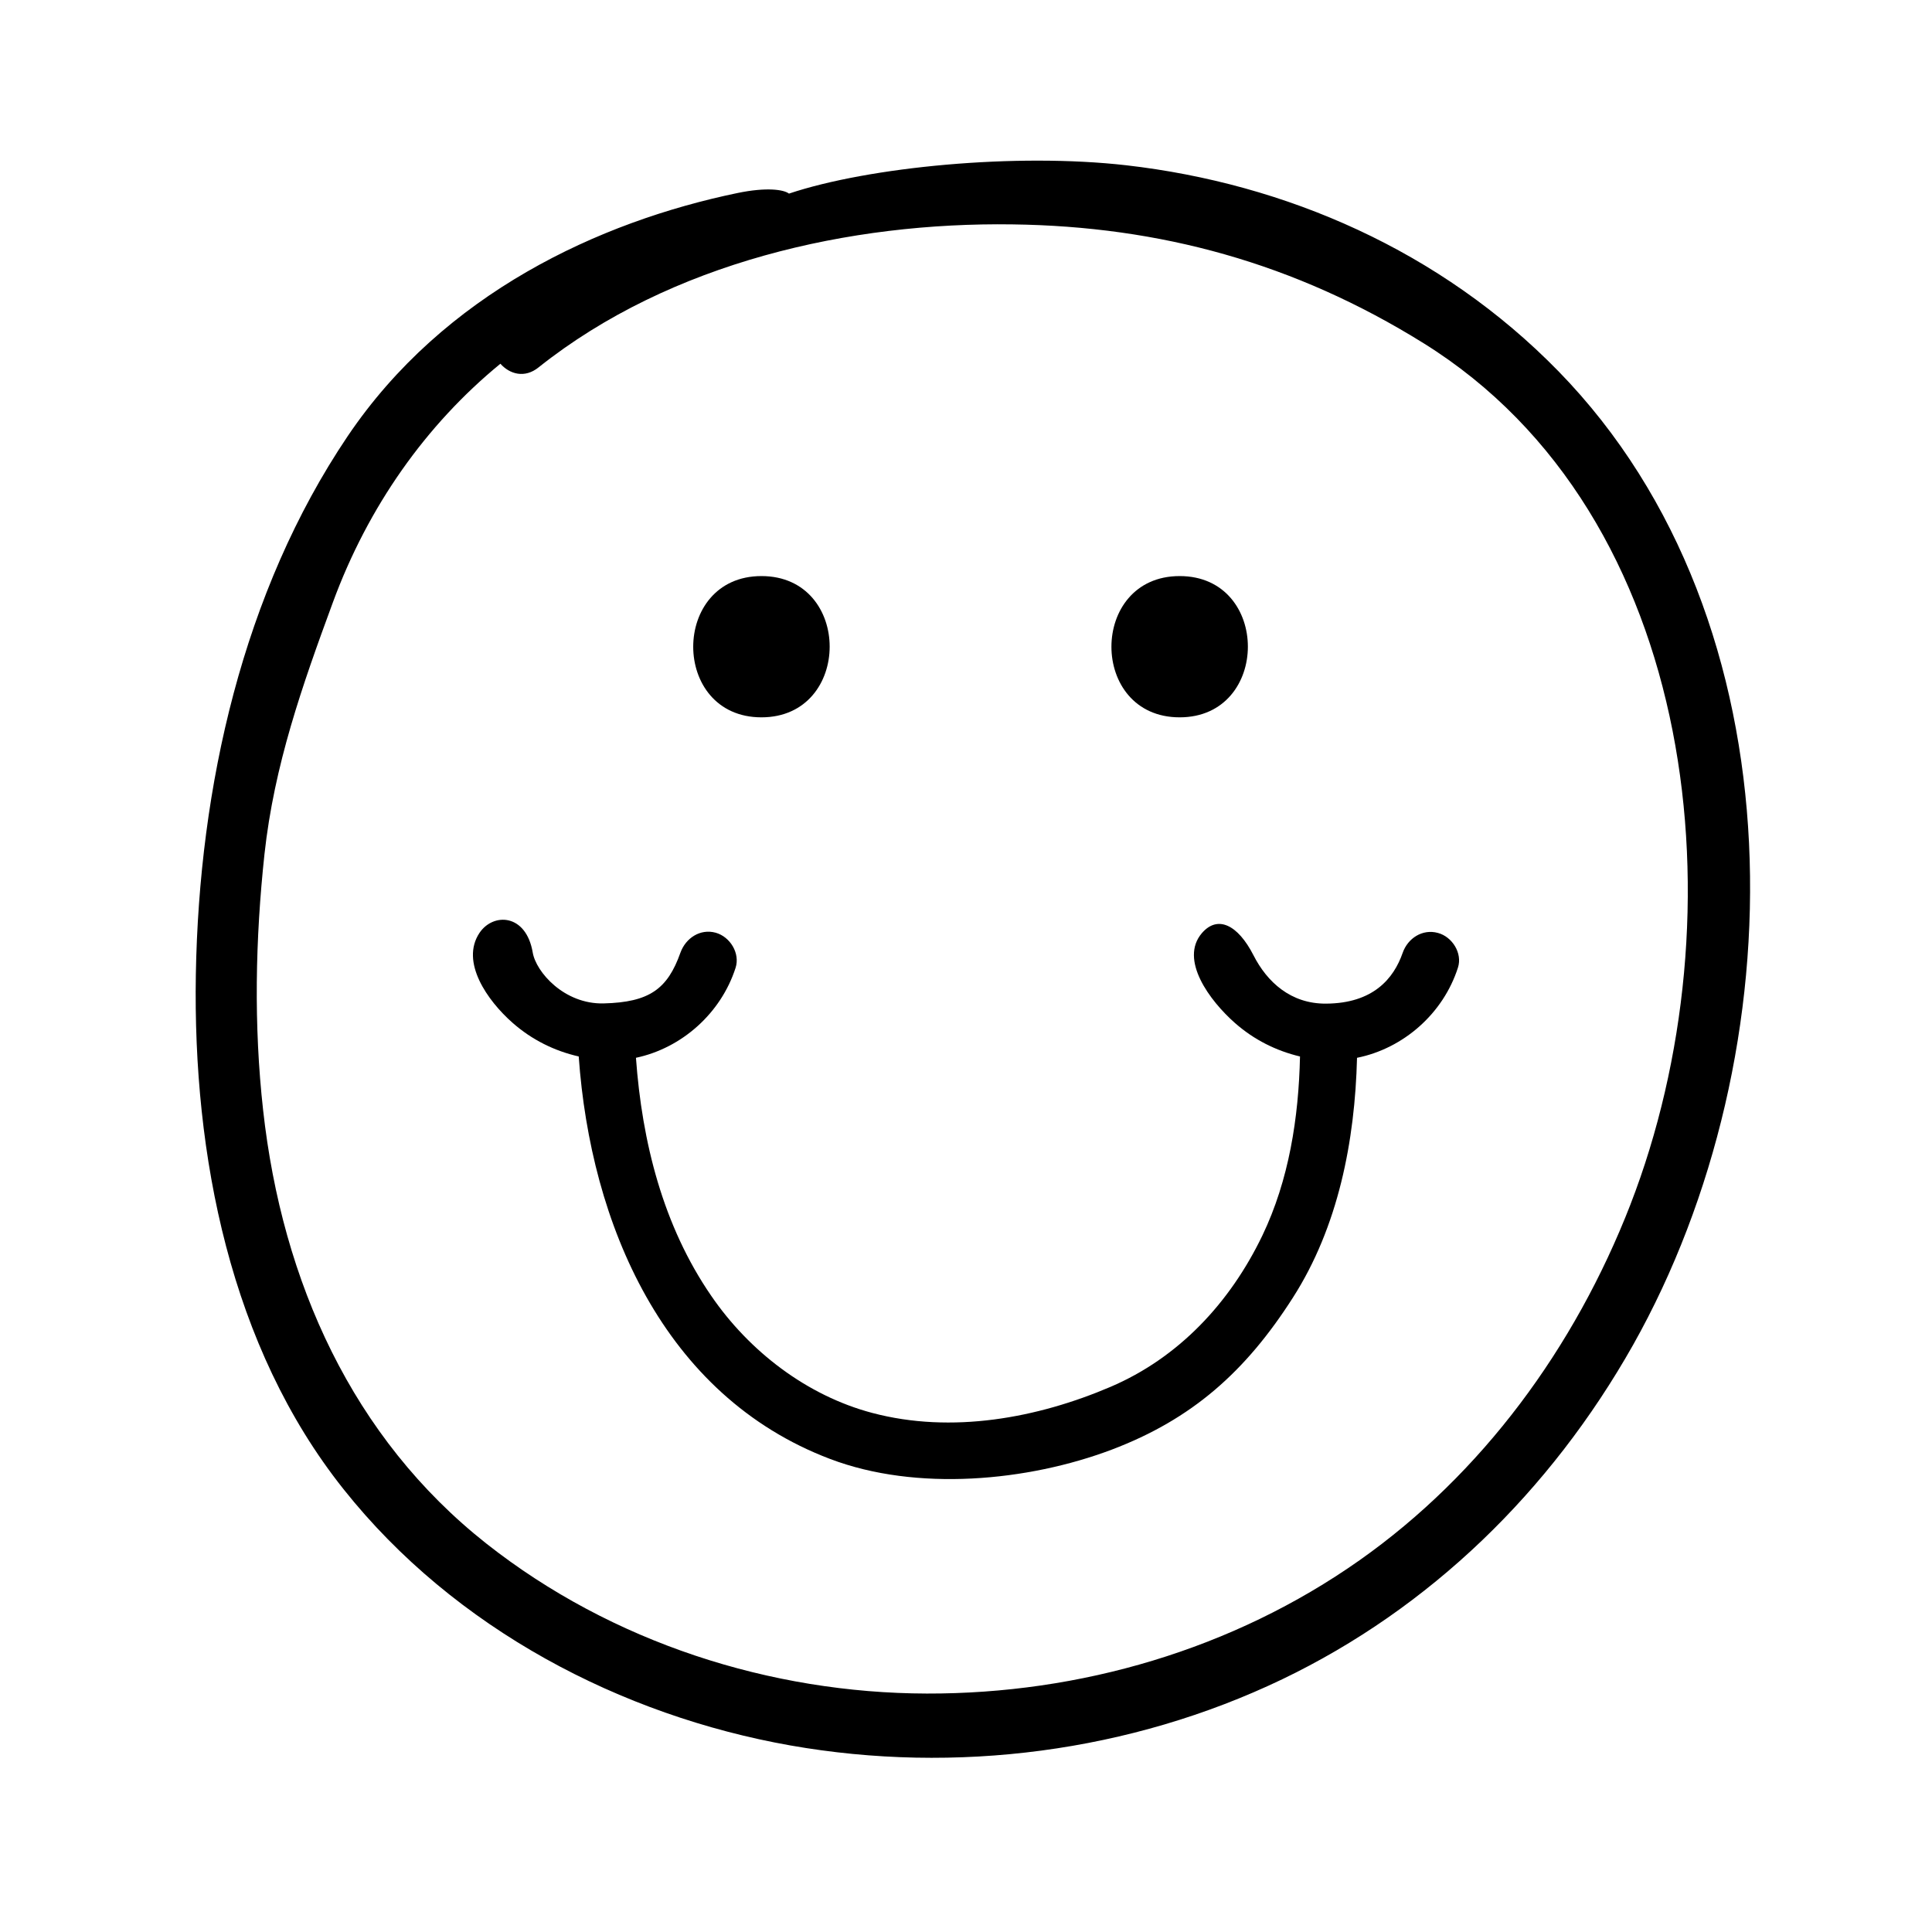
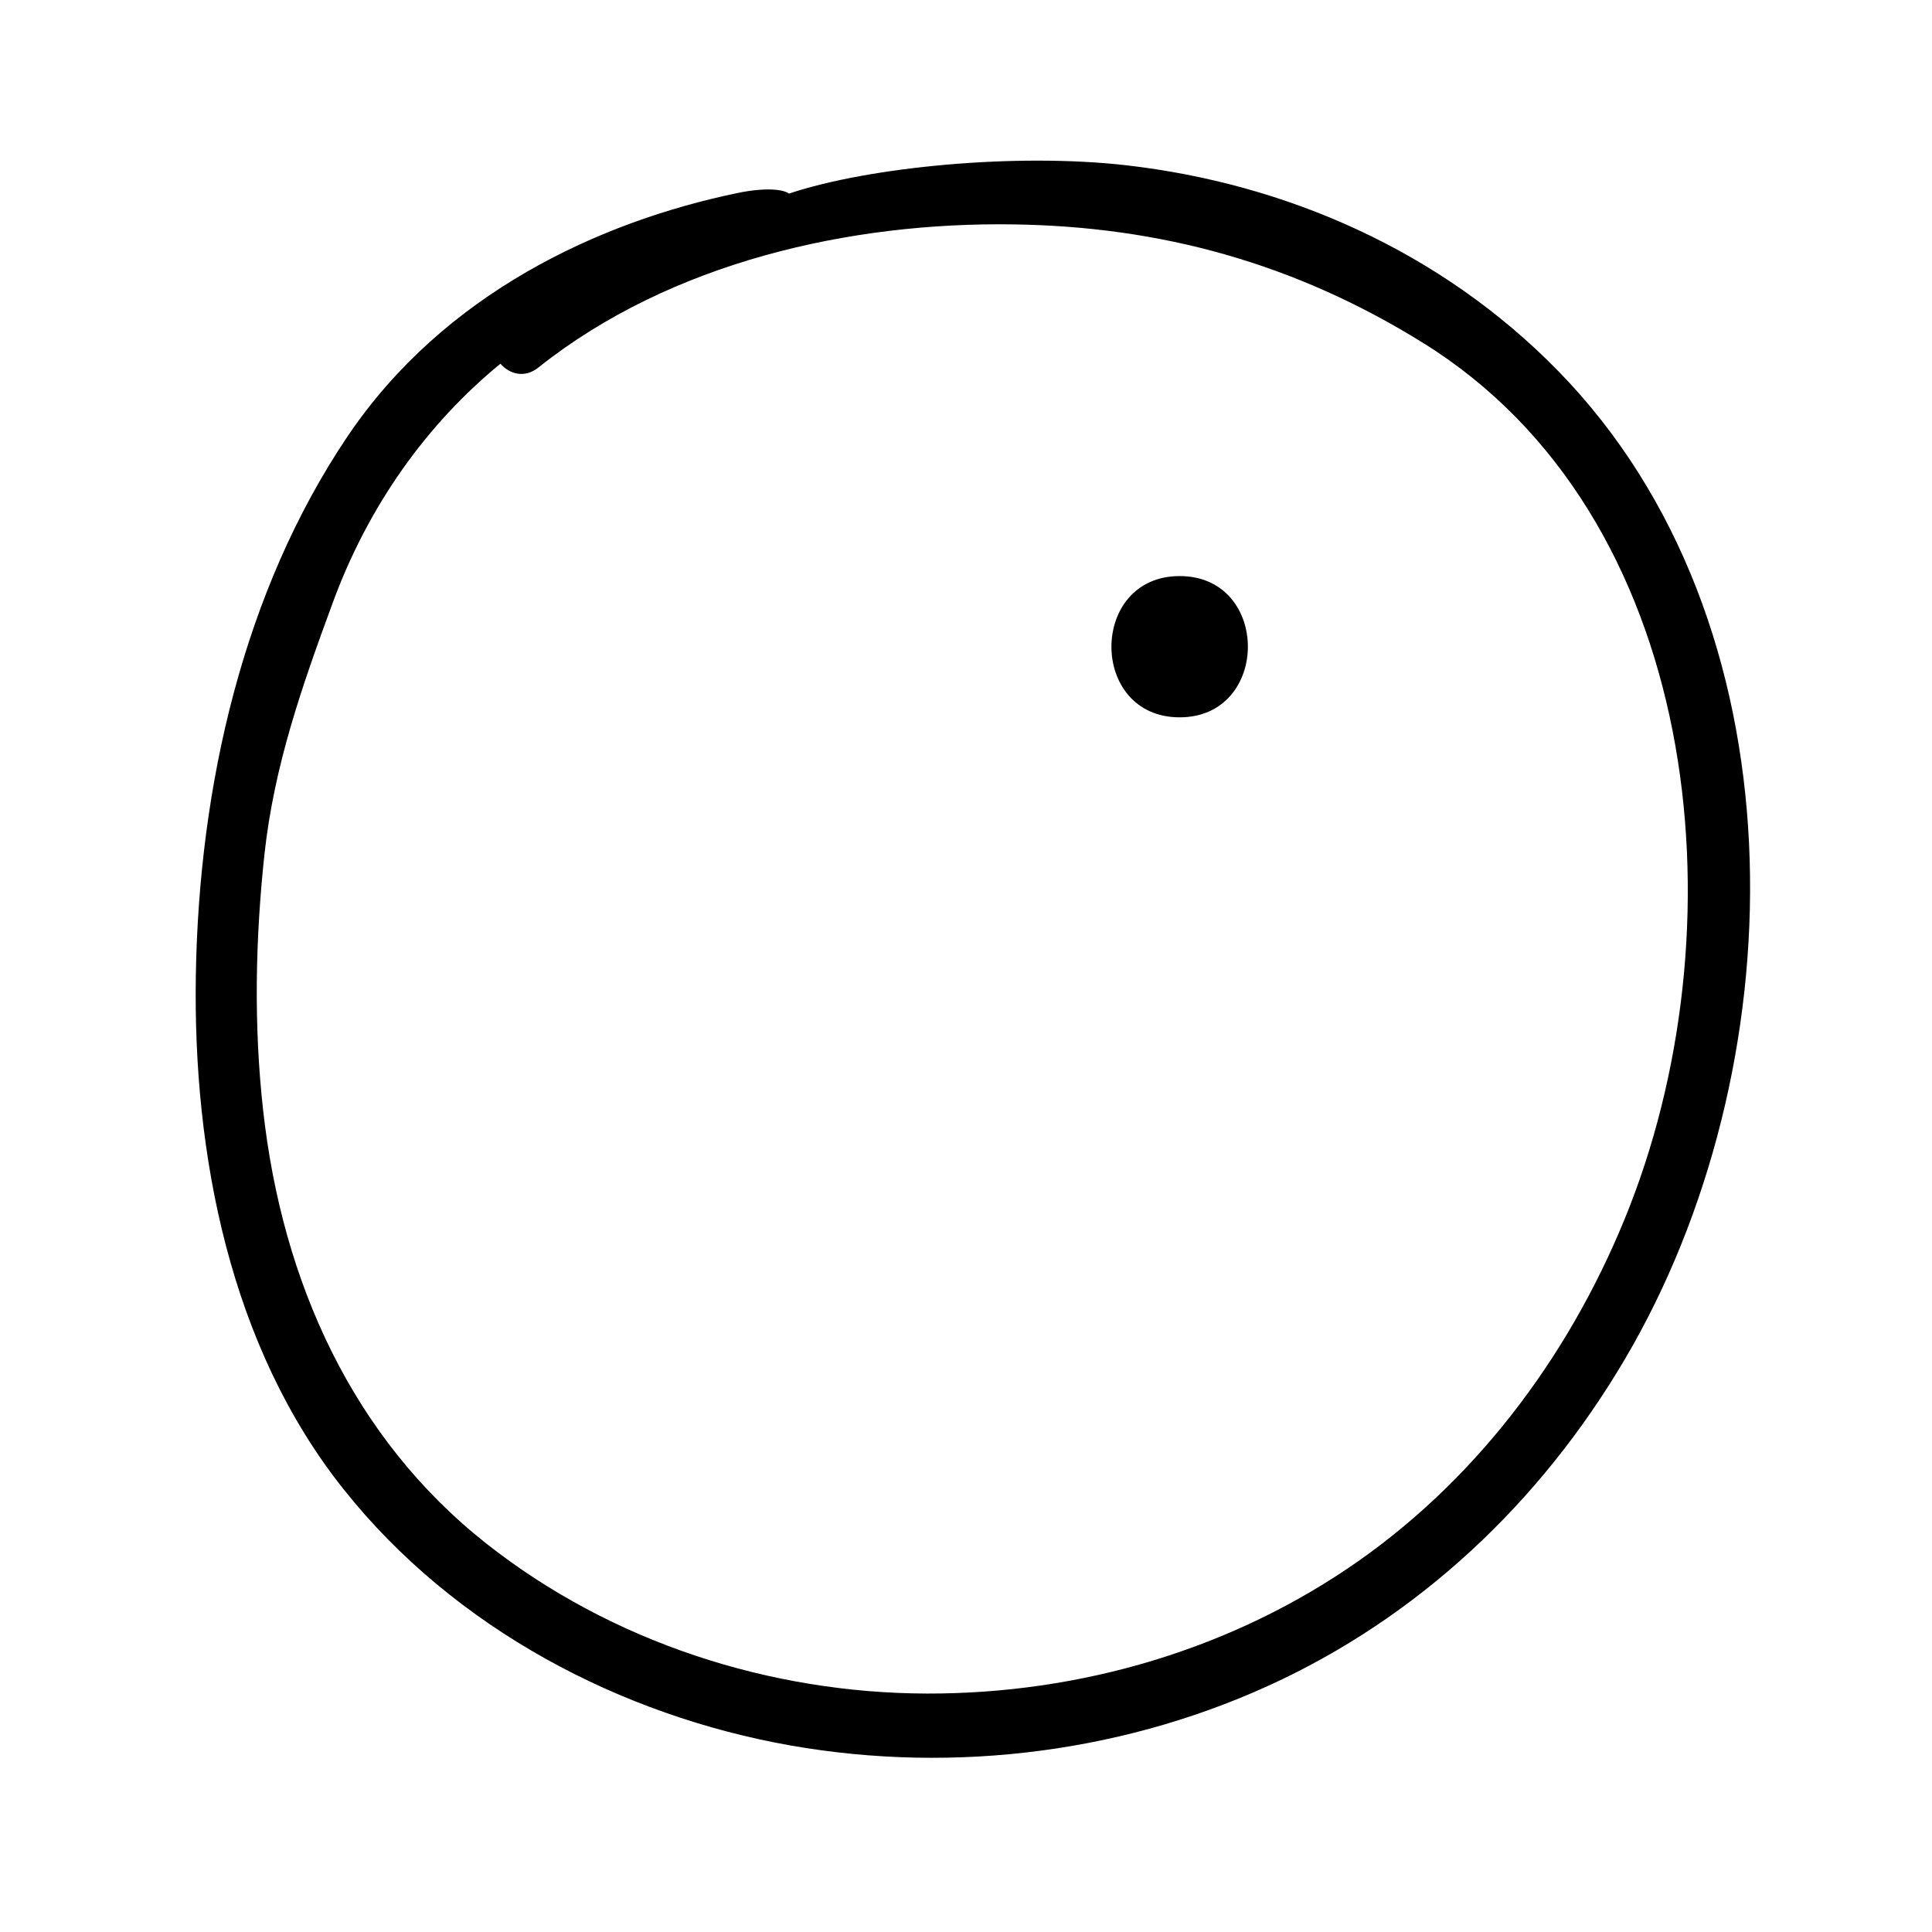
<svg xmlns="http://www.w3.org/2000/svg" fill="#000000" width="800px" height="800px" version="1.1" viewBox="144 144 512 512">
  <g>
-     <path d="m525.04 391.23c-4.082-1.109-7.961 1.41-9.32 5.289-2.367 6.801-7.809 13.402-20.355 13.453-9.27 0.051-15.566-5.691-19.195-12.848-4.133-8.062-9.473-10.68-13.652-5.844-6.047 7.055 2.117 17.984 8.766 23.832 5.039 4.434 10.883 7.356 17.23 8.867-0.352 16.223-2.922 32.746-9.977 47.457-8.613 17.887-22.219 32.395-40.254 40.102-19.348 8.262-42.02 12.496-63.129 6.902-17.332-4.586-32.598-16.324-42.672-31.035-12.797-18.59-18.34-40.809-19.949-63.078 12.141-2.57 22.52-11.789 26.398-23.832 1.258-3.879-1.461-8.262-5.289-9.32-4.082-1.109-7.91 1.41-9.32 5.289-3.426 9.672-8.262 13.148-20.355 13.453-10.48 0.25-17.938-8.363-18.793-13.504-1.762-10.328-10.48-10.578-14.105-5.188-5.141 7.707 2.117 17.984 8.766 23.832 5.09 4.484 11.082 7.457 17.531 8.918 3.125 44.285 22.371 89.879 66.605 106.66 22.922 8.715 52.395 5.945 74.664-2.469 21.262-8.062 35.469-20.656 48.012-40.305 11.992-18.742 16.426-41.465 16.977-63.531 12.293-2.469 22.871-11.738 26.754-23.93 1.215-3.777-1.508-8.16-5.336-9.168z" />
    <path d="m556.98 242.36c-31.188-31.941-72.297-49.727-114.52-54.562-29.172-3.324-68.113 0.402-89.375 7.508-1.359-1.059-5.894-1.762-13.652-0.152-36.676 7.609-77.789 26.602-103.33 64.488-27.762 41.211-39.348 92.902-40.203 142.63-0.805 47.863 9.117 98.645 39.145 136.38 29.473 37.082 73.656 60.004 118.45 67.914 43.781 7.707 90.031 1.762 130.29-17.531 39.145-18.793 71.086-49.777 93.004-88.621 43.43-77.188 45.09-191.55-19.801-258.05zm19.094 220.87c-14.762 37.988-39.348 71.391-71.793 94.262-33.605 23.68-74.16 35.418-114.67 35.316-41.312-0.102-83.379-13.453-116.73-39.75-35.418-27.961-54.109-69.324-59.148-114.82-2.519-22.57-2.066-45.344 0.352-67.863 2.57-23.578 9.977-44.586 18.137-66.754 9.32-25.34 24.637-47.055 44.387-63.227 2.469 2.769 6.449 3.93 10.125 0.957 35.066-27.91 82.676-38.492 125.55-37.887 39.094 0.504 74.816 10.227 108.97 31.488 73.363 45.641 84.344 152.1 54.82 228.27z" />
-     <path d="m345.79 334.1c24.082 0 24.133-37.434 0-37.434-24.082 0-24.133 37.434 0 37.434z" />
    <path d="m456.62 334.1c24.082 0 24.133-37.434 0-37.434-24.082 0-24.129 37.434 0 37.434z" />
  </g>
</svg>